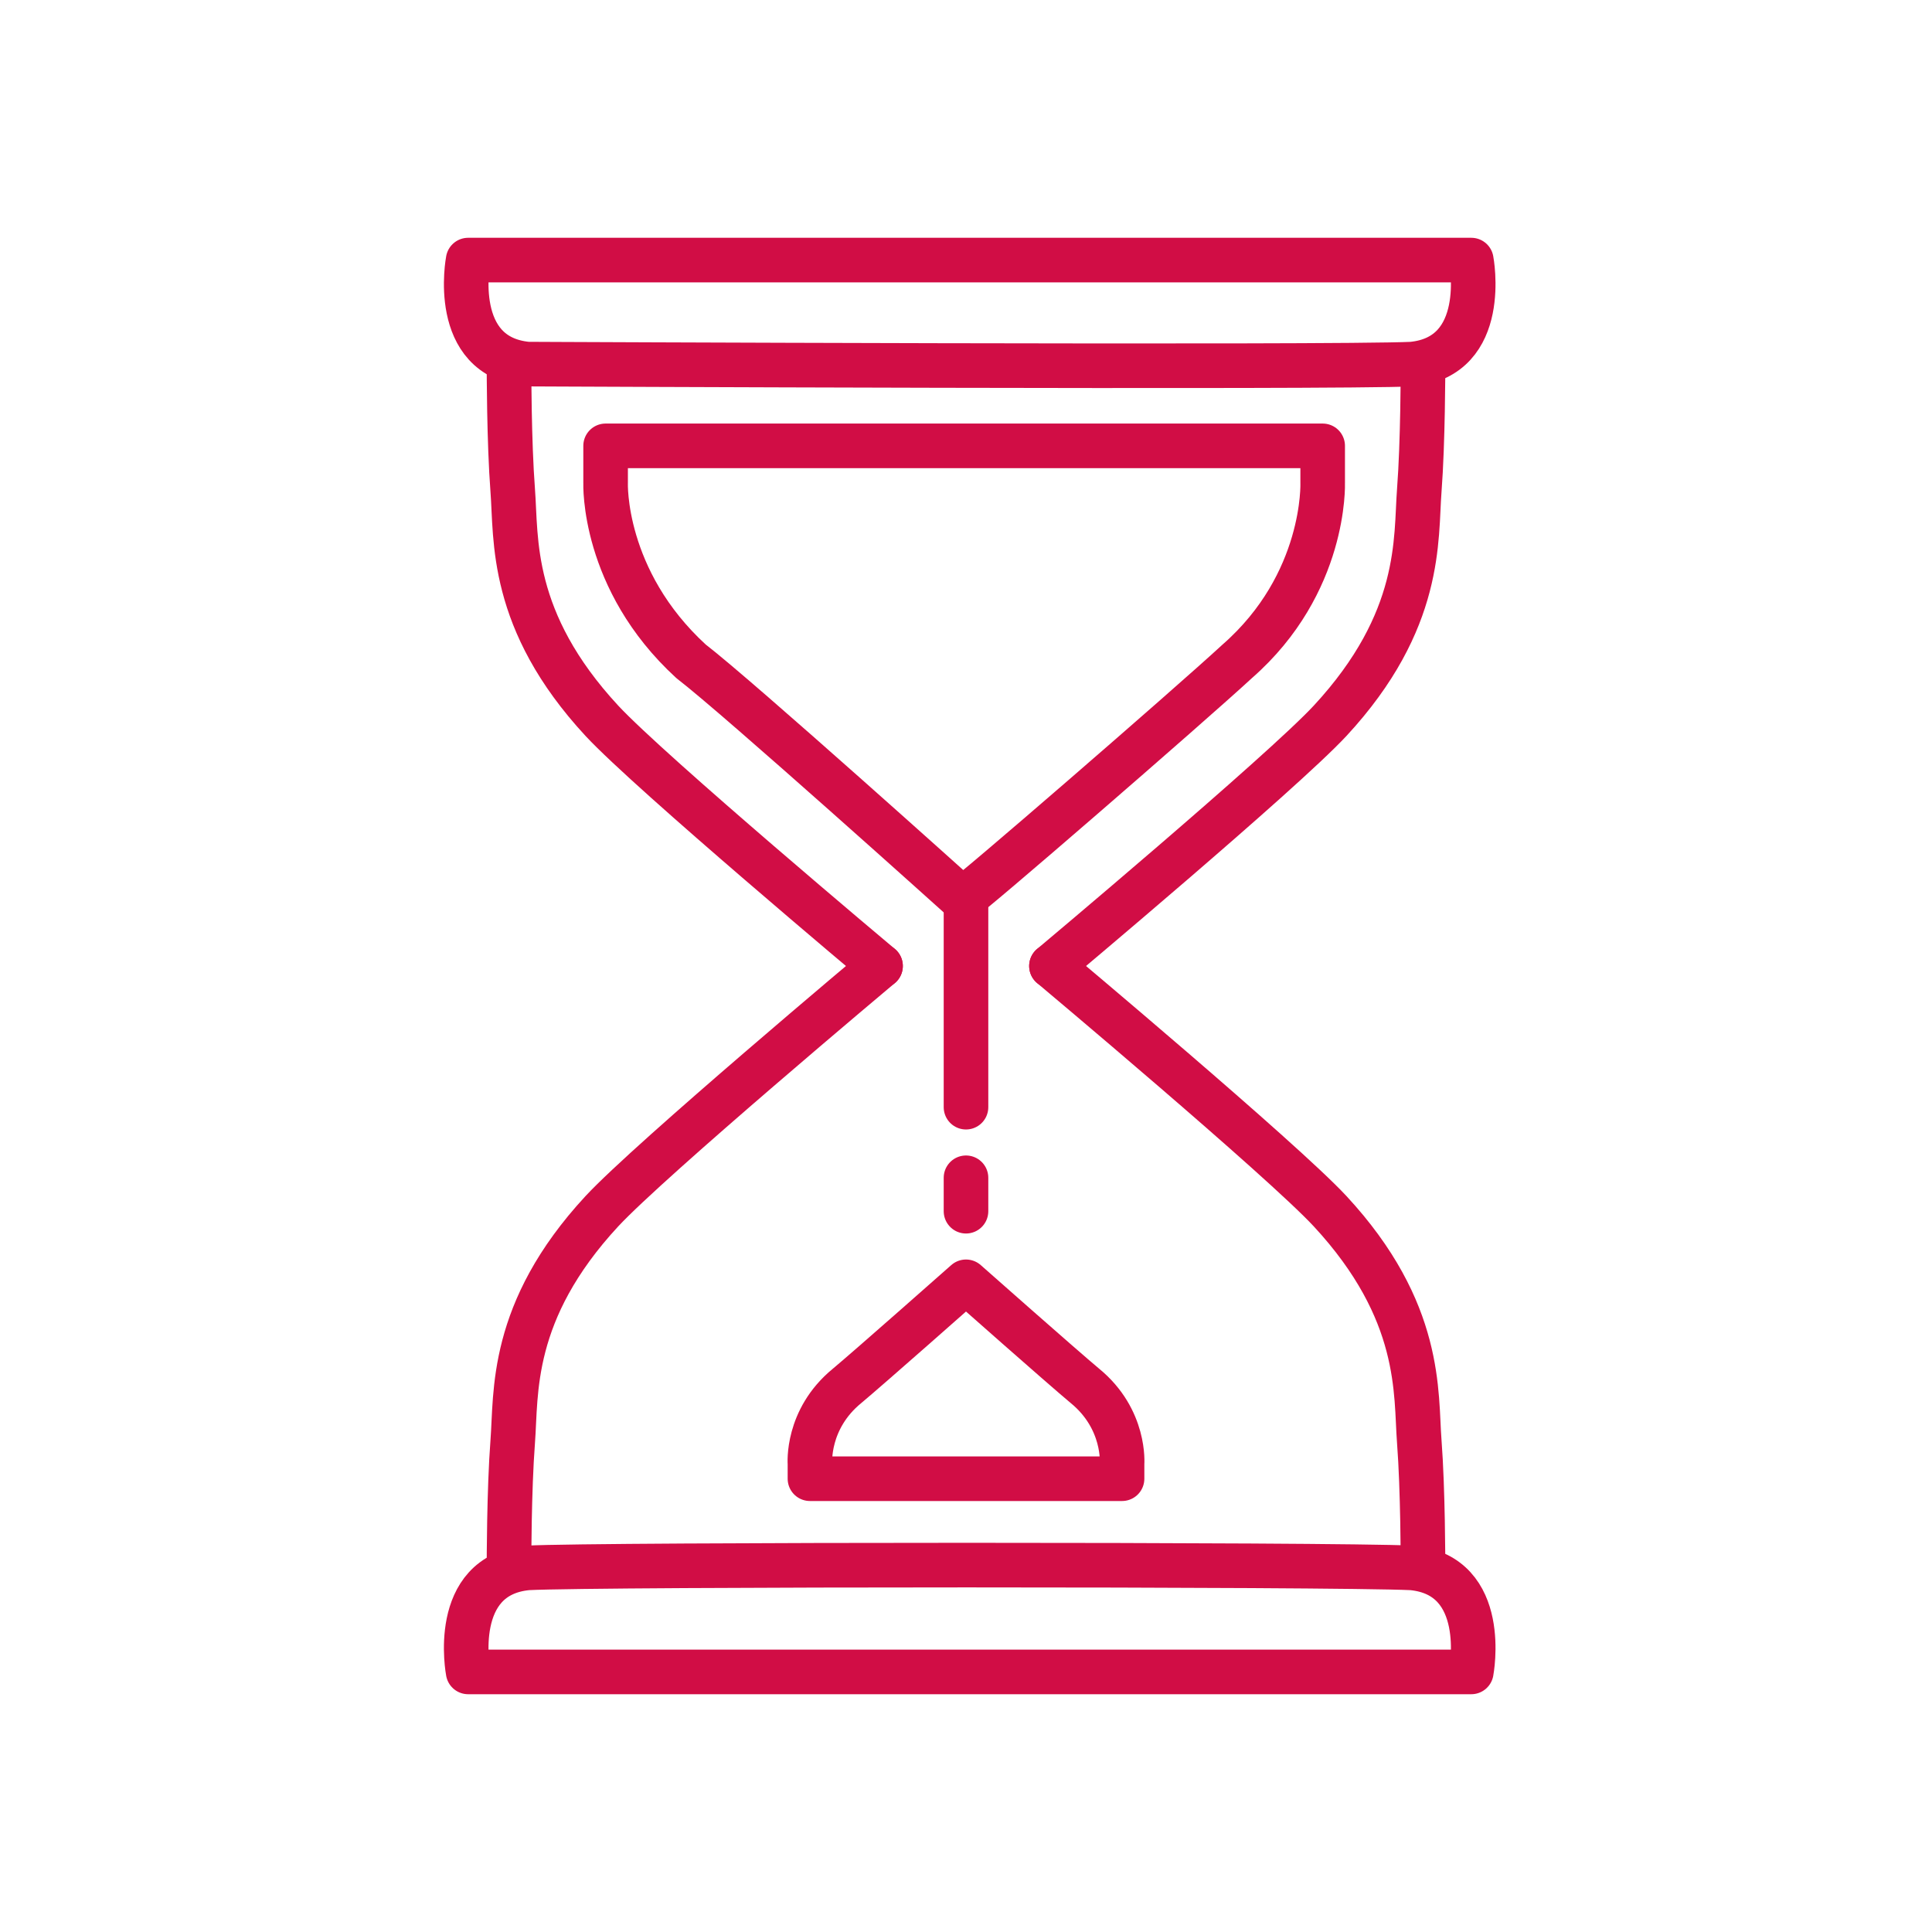
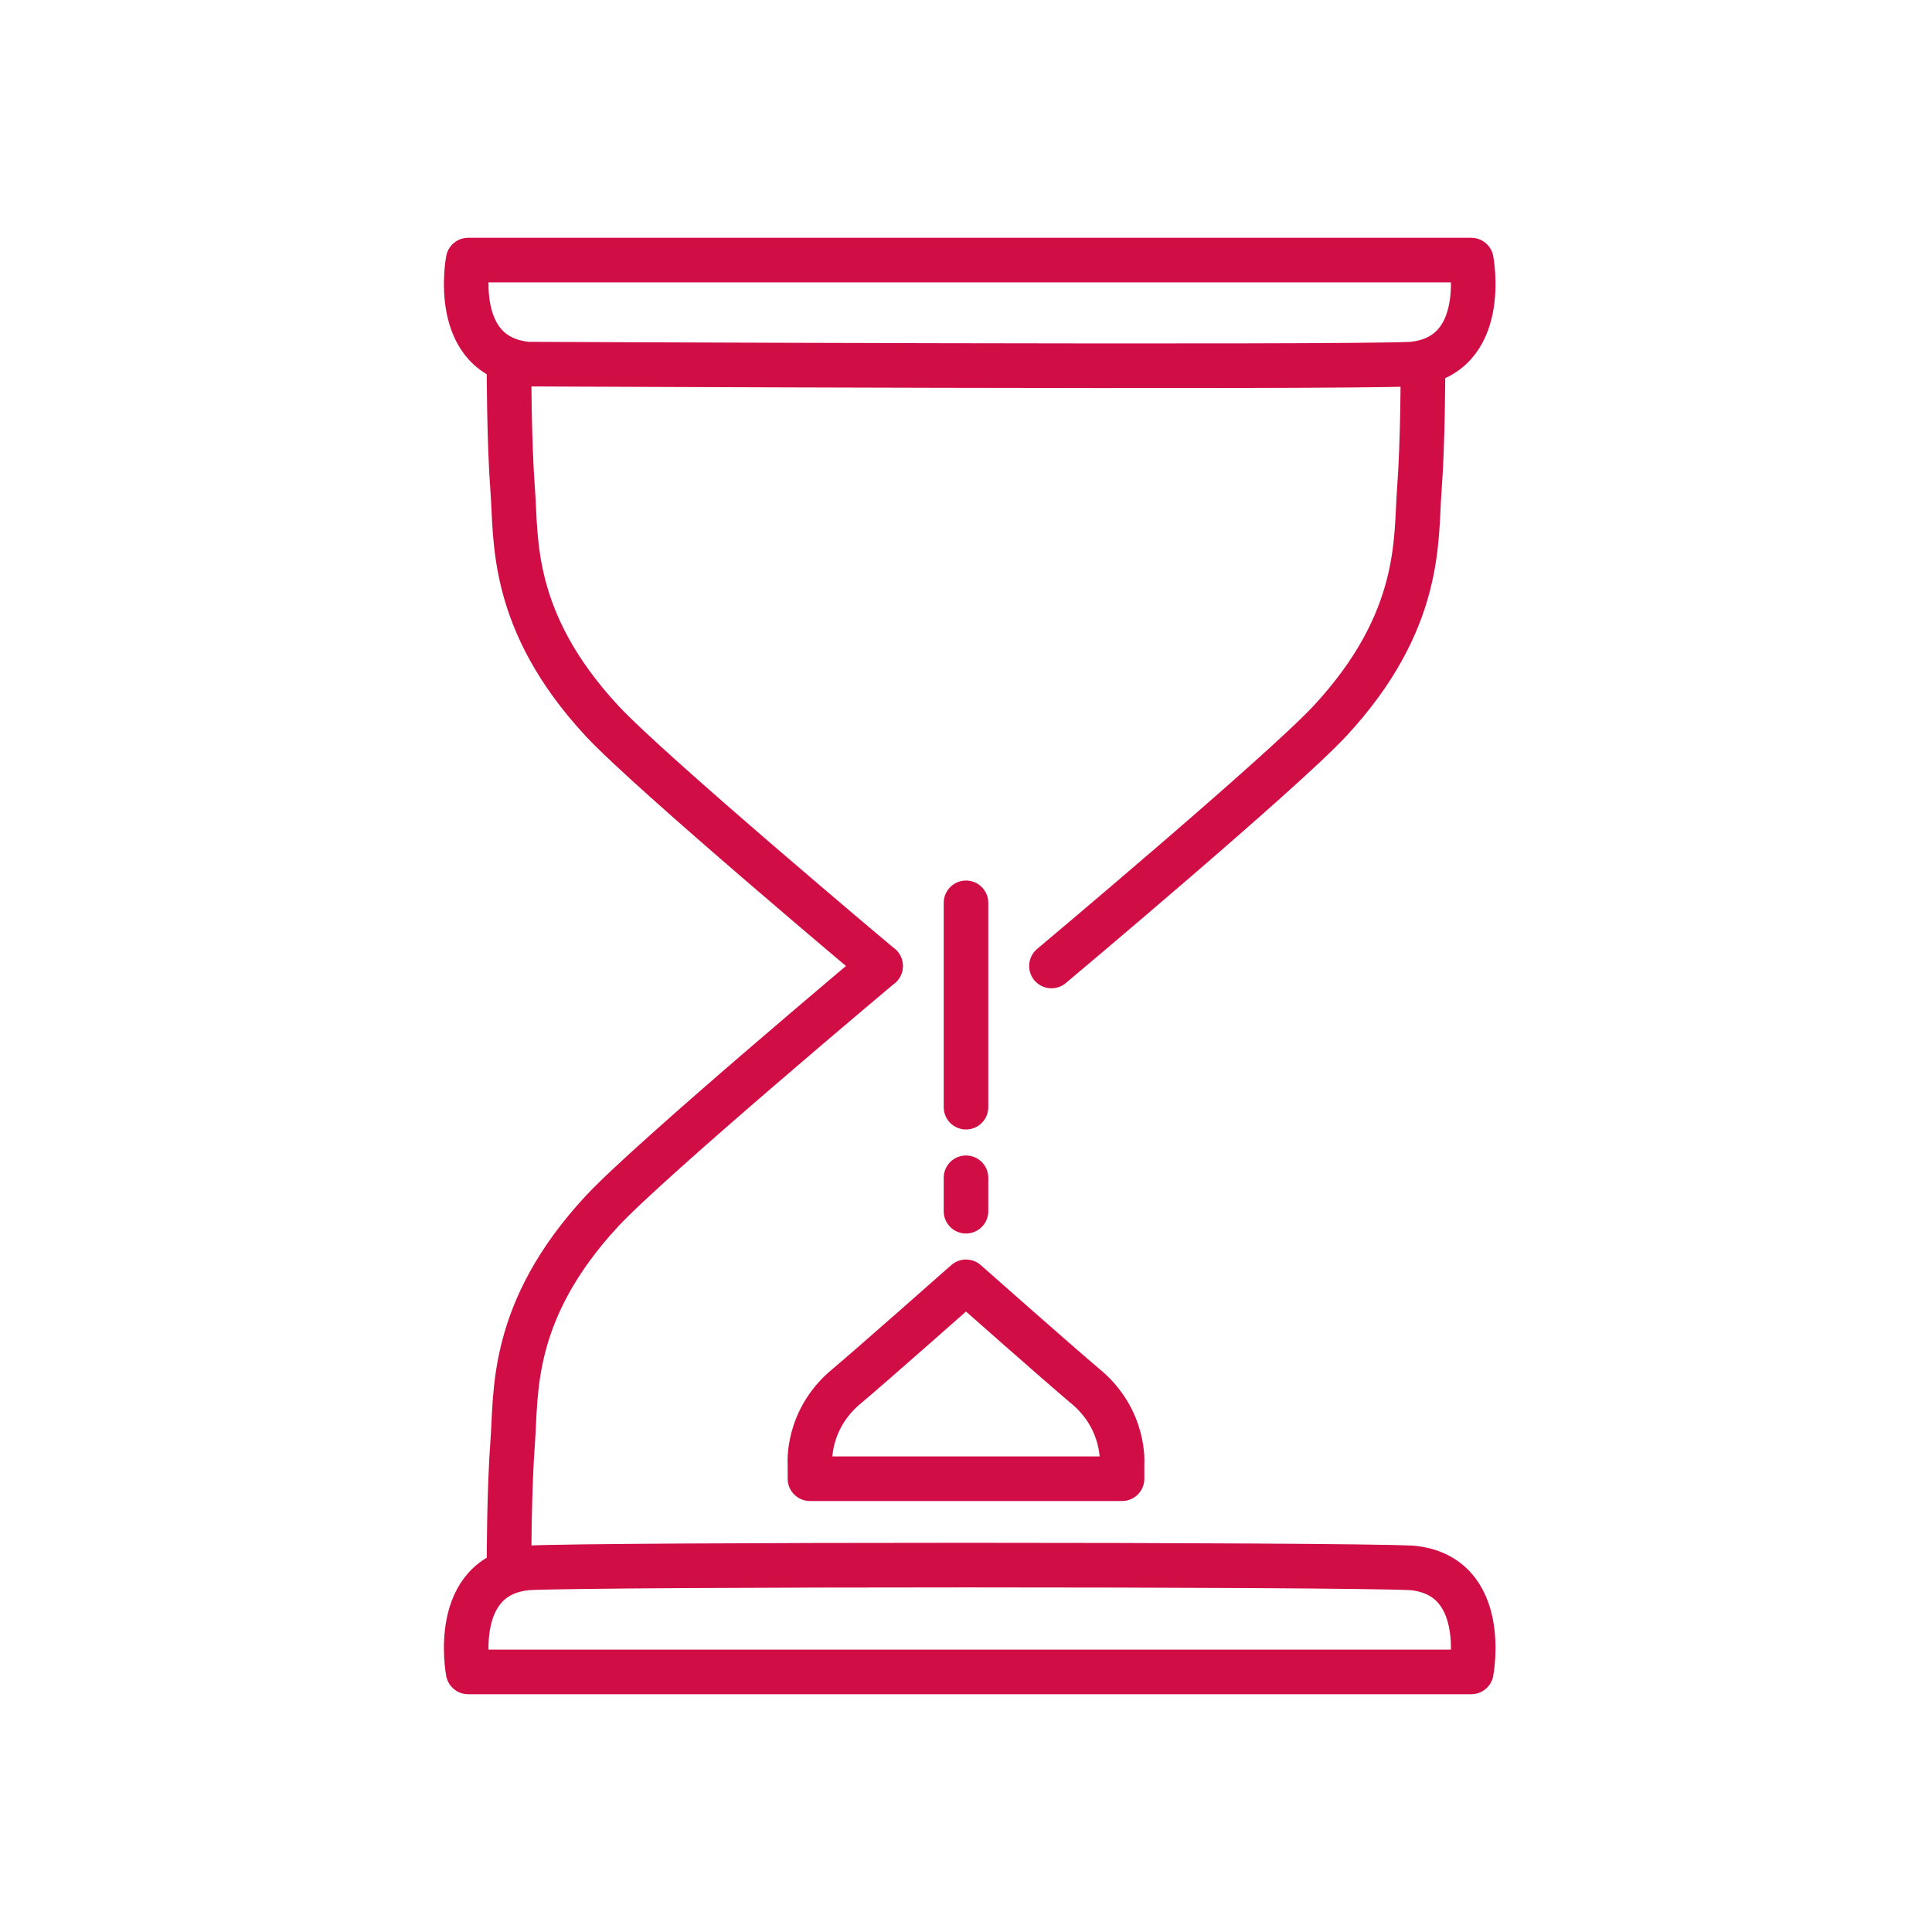
<svg xmlns="http://www.w3.org/2000/svg" version="1.1" id="Layer_1" x="0px" y="0px" viewBox="0 0 52 52" style="enable-background:new 0 0 52 52;" xml:space="preserve">
  <style type="text/css">
	.st0{fill:none;}
	.st1{fill:none;stroke:#D10D45;stroke-width:1.2;stroke-linecap:round;stroke-linejoin:round;stroke-miterlimit:10;}
</style>
  <rect y="0" class="st0" width="52" height="52" />
  <g id="a">
</g>
  <g>
    <path class="st1" d="M13.7,9.9c0,0,0,2,0.1,3.3c0.1,1.3-0.1,3.5,2.4,6.2c1.3,1.4,7.5,6.6,7.5,6.6" />
    <path class="st1" d="M38,9.8C40.1,9.6,39.6,7,39.6,7h-27c0,0-0.5,2.6,1.6,2.8C14.1,9.8,35.9,9.9,38,9.8z" />
    <path class="st1" d="M38.3,9.9c0,0,0,2-0.1,3.3s0.1,3.5-2.4,6.2c-1.3,1.4-7.5,6.6-7.5,6.6" />
    <path class="st1" d="M13.7,42.1c0,0,0-2,0.1-3.3c0.1-1.3-0.1-3.5,2.4-6.2c1.3-1.4,7.5-6.6,7.5-6.6" />
    <path class="st1" d="M38,42.2c2.1,0.2,1.6,2.8,1.6,2.8h-27c0,0-0.5-2.6,1.6-2.8C16.1,42.1,35.9,42.1,38,42.2z" />
-     <path class="st1" d="M38.3,42.1c0,0,0-2-0.1-3.3c-0.1-1.3,0.1-3.5-2.4-6.2c-1.3-1.4-7.5-6.6-7.5-6.6" />
-     <path class="st1" d="M25.9,24.2c0,0-6-5.4-7.3-6.4c-2.4-2.2-2.3-4.8-2.3-4.8v-1h19.3v1c0,0,0.1,2.7-2.3,4.8   C32,19,26,24.2,25.9,24.2" />
    <path class="st1" d="M26,34.5c0,0,2.6,2.3,3.2,2.8c1.1,0.9,1,2.1,1,2.1v0.4h-8.4v-0.4c0,0-0.1-1.2,1-2.1C23.4,36.8,26,34.5,26,34.5   " />
    <path class="st1" d="M26,29.8c0-0.2,0-5.5,0-5.5" />
    <path class="st1" d="M26,32.6v-0.9" />
  </g>
</svg>